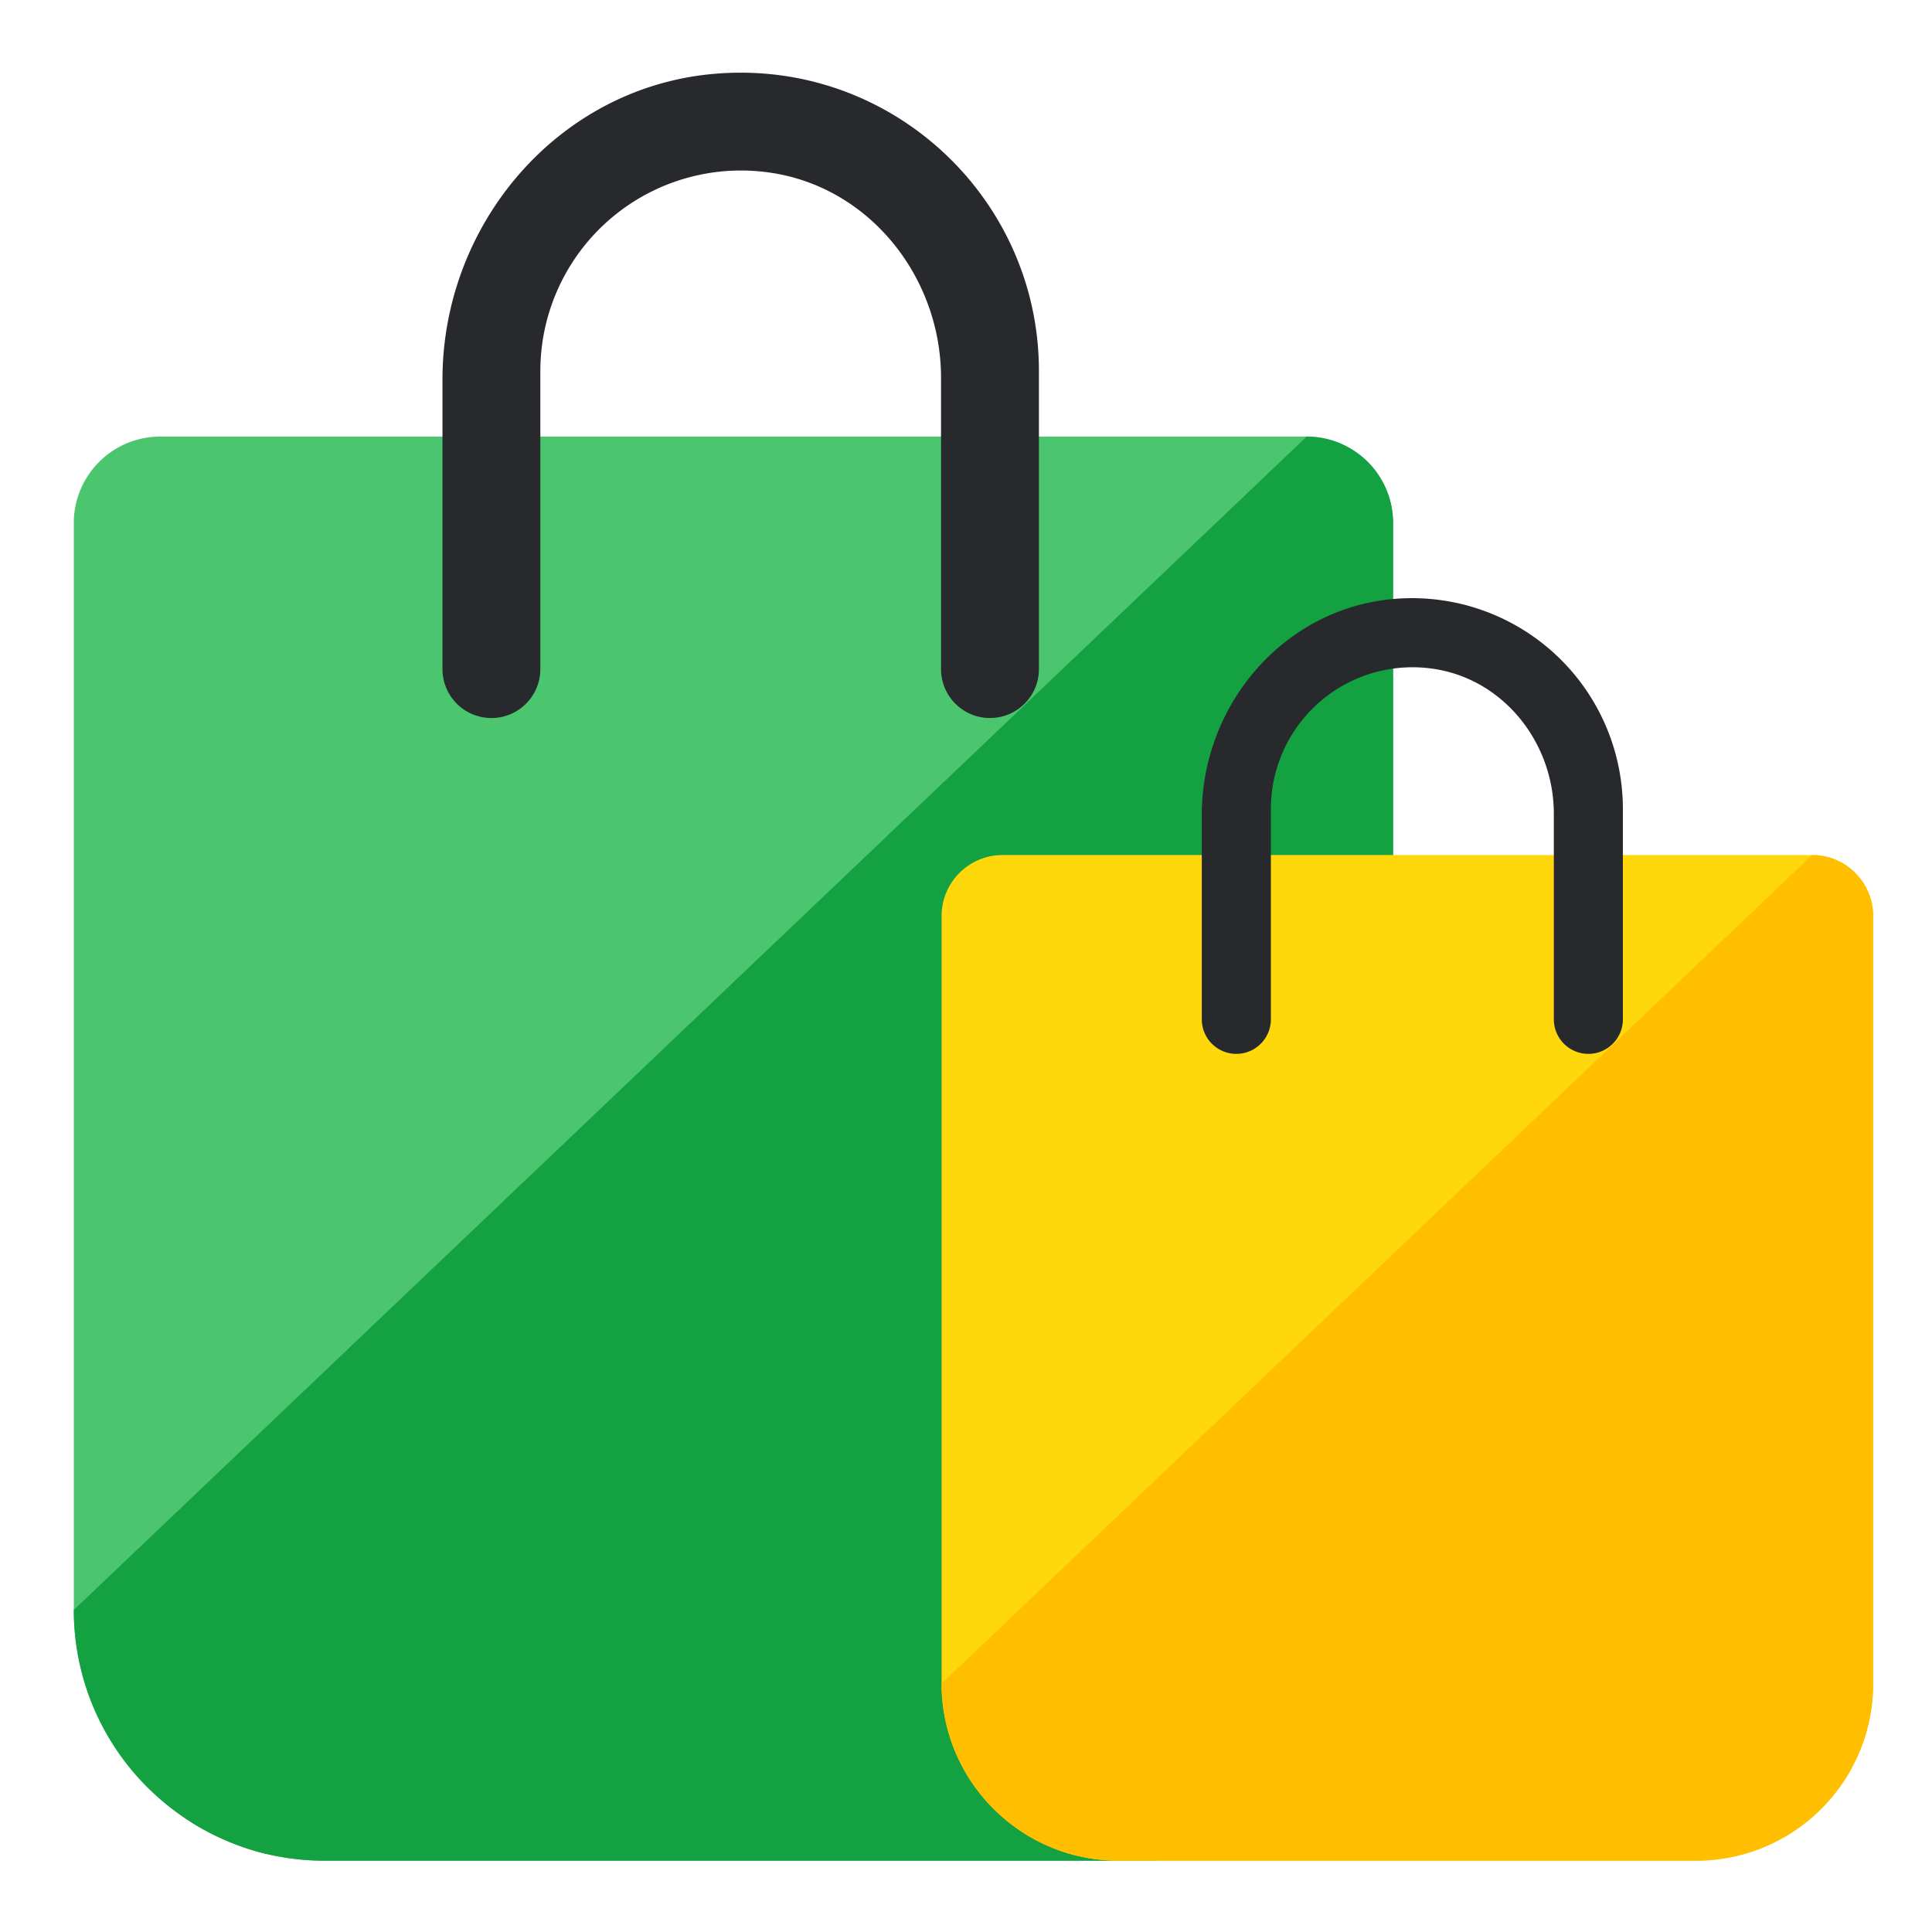
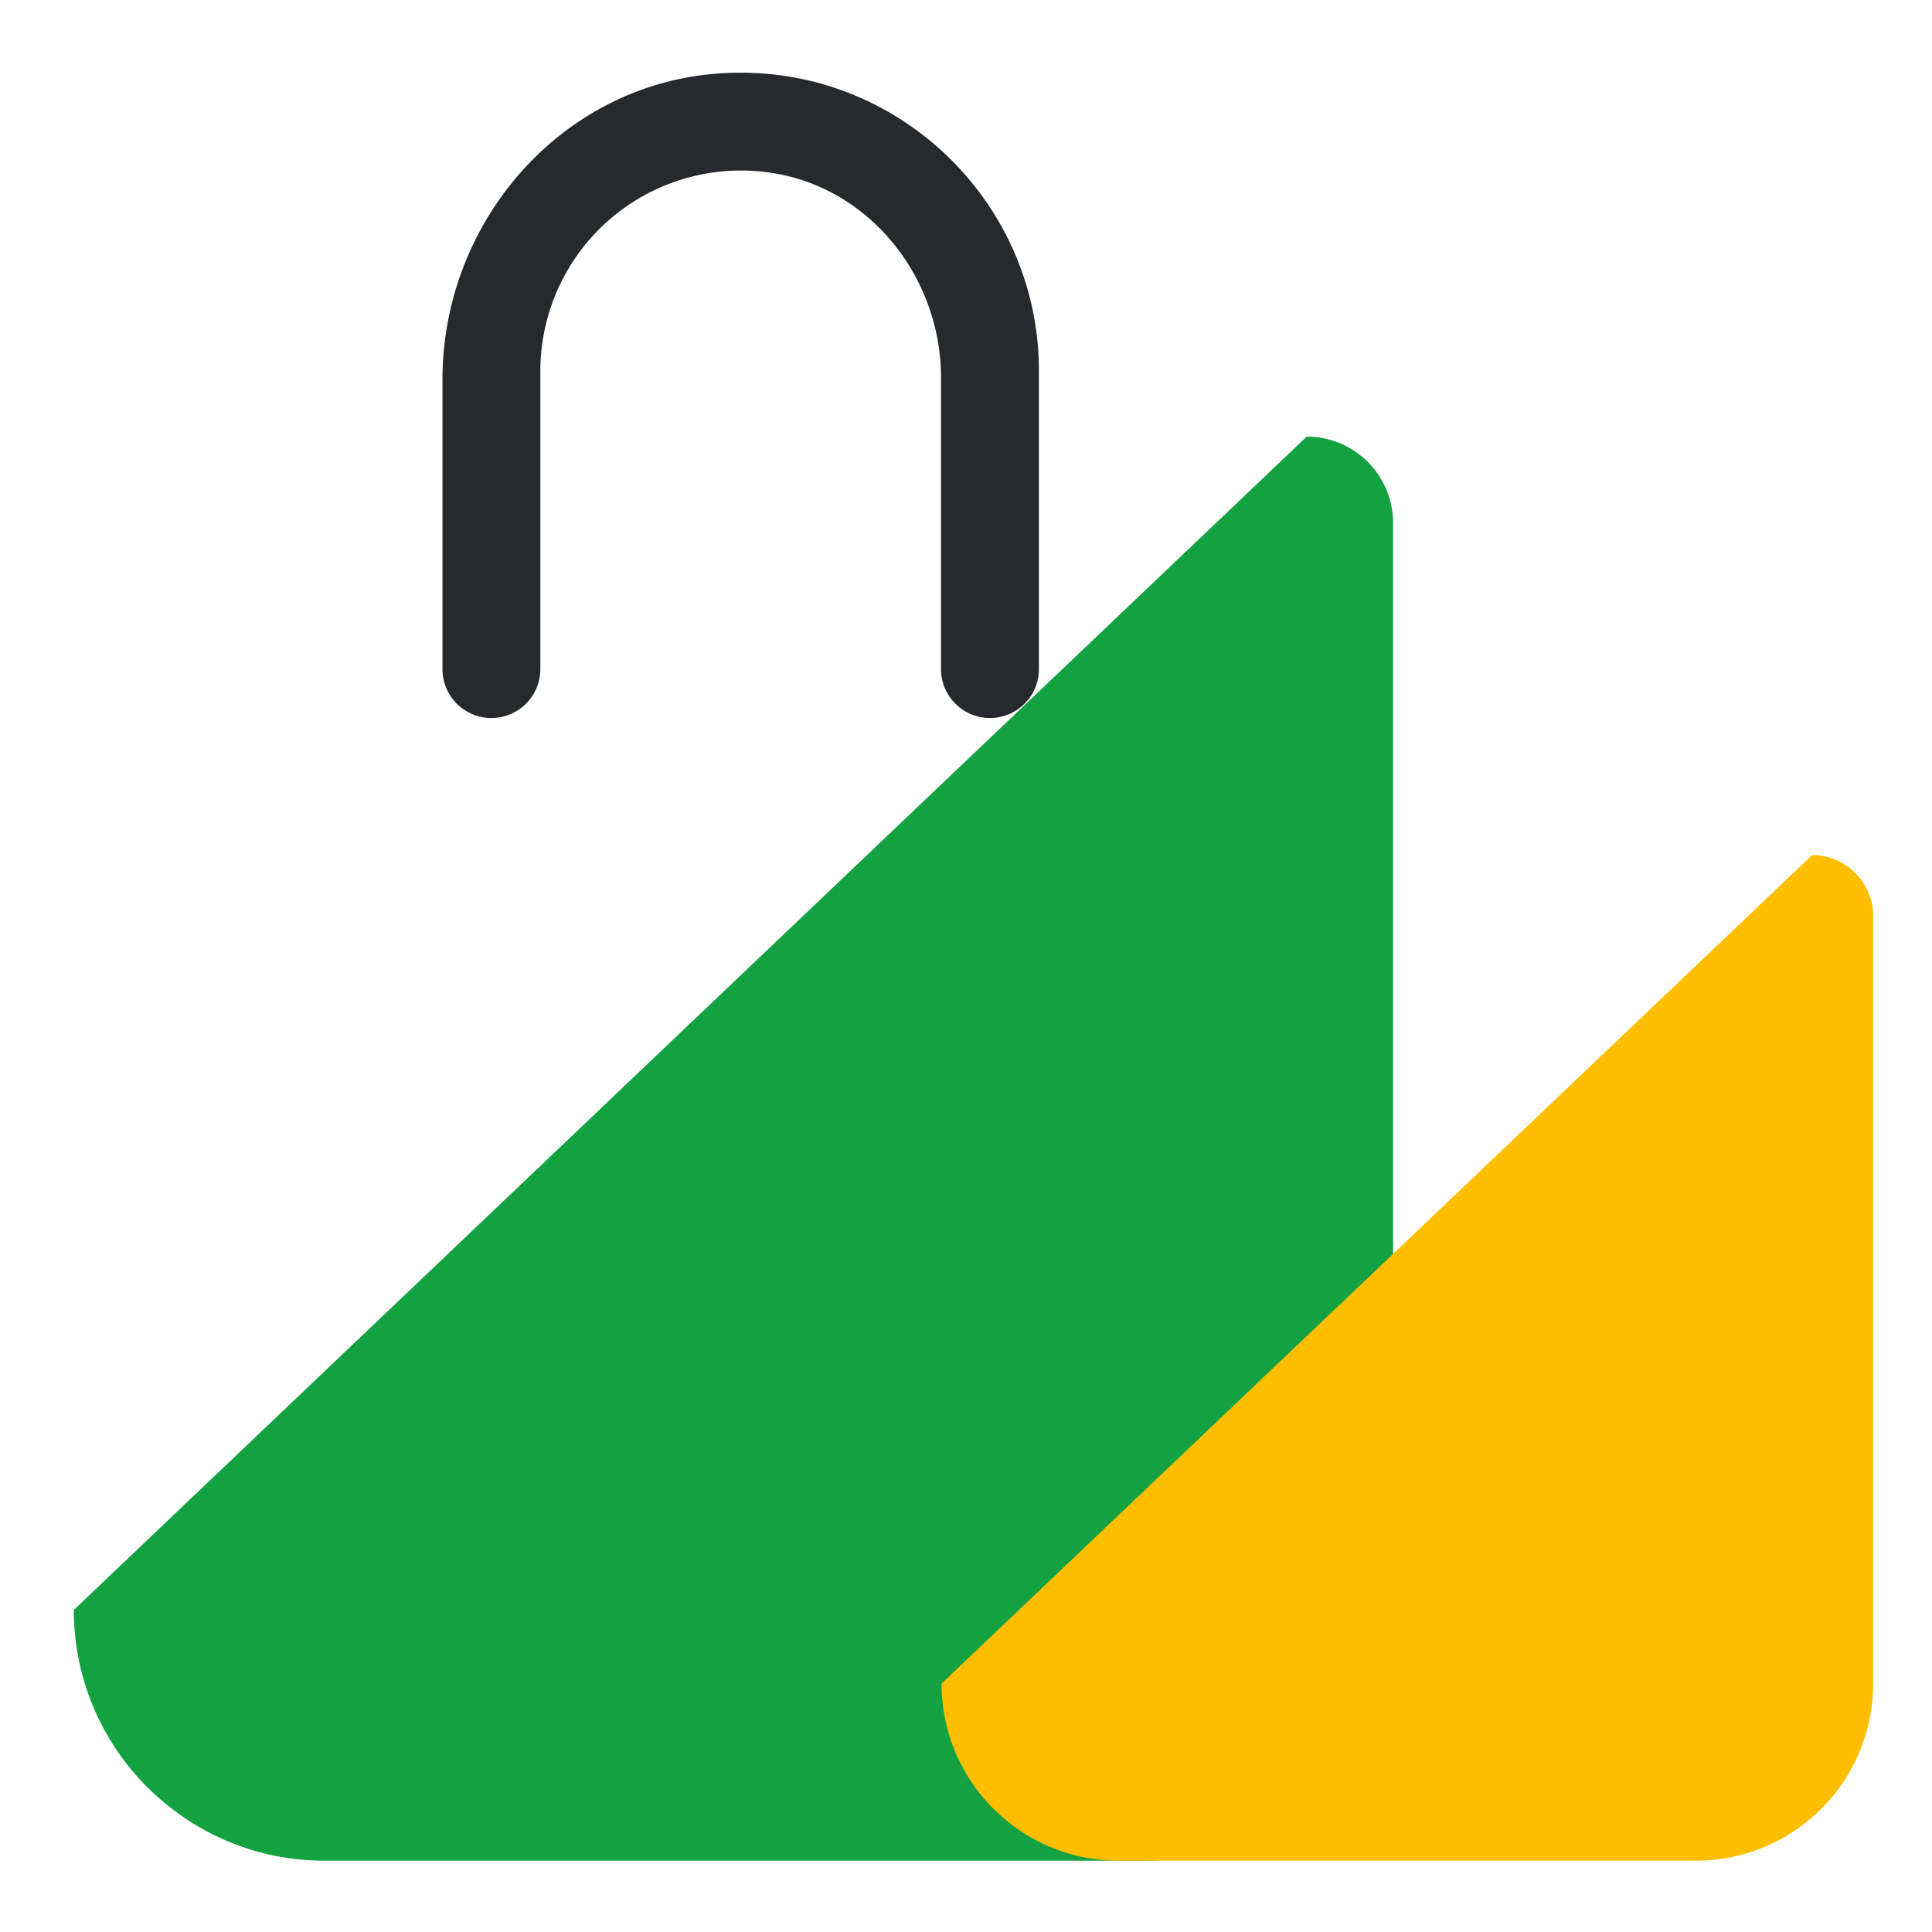
<svg xmlns="http://www.w3.org/2000/svg" width="50" height="50" fill="none">
-   <path d="M36.053 13.534v28.13a6.49 6.49 0 0 1-6.49 6.491H8.4c-.557 0-1.1-.072-1.62-.202a6.44 6.44 0 0 1-2.504-1.281 6.476 6.476 0 0 1-2.366-5.007v-28.13c0-1.23.999-2.236 2.236-2.236h29.672a2.237 2.237 0 0 1 2.235 2.235Z" fill="#4CC66E" />
  <path d="M36.053 13.534v28.13a6.49 6.49 0 0 1-6.49 6.491H8.4c-.557 0-1.1-.072-1.62-.202a6.68 6.68 0 0 1-1.744-.738 7.193 7.193 0 0 1-.76-.543 6.476 6.476 0 0 1-2.366-5.007l31.908-30.366a2.237 2.237 0 0 1 2.235 2.235Z" fill="#14A142" />
  <path d="M25.62 18.582c-.699 0-1.266-.567-1.266-1.266V9.779c0-2.635-1.889-4.986-4.503-5.322a5.192 5.192 0 0 0-5.867 5.141v7.718a1.266 1.266 0 0 1-2.533 0V9.824c0-4.016 2.975-7.532 6.974-7.908 4.588-.432 8.462 3.182 8.462 7.682v7.718c0 .7-.567 1.266-1.267 1.266Z" fill="#27292C" />
-   <path d="M48.477 23.707v19.864a4.582 4.582 0 0 1-4.583 4.583H28.95a4.543 4.543 0 0 1-2.912-1.047 4.573 4.573 0 0 1-1.67-3.536V23.708a1.58 1.58 0 0 1 1.578-1.58h20.952c.874 0 1.579.711 1.579 1.58Z" fill="#FFD80C" />
  <path d="M48.477 23.707v19.864a4.582 4.582 0 0 1-4.583 4.583H28.95c-.393 0-.777-.05-1.145-.143a4.715 4.715 0 0 1-1.23-.52 5.096 5.096 0 0 1-.537-.384 4.573 4.573 0 0 1-1.67-3.536l22.53-21.442c.874 0 1.579.71 1.579 1.578Z" fill="#FFBE00" />
-   <path d="M41.107 27.274a.894.894 0 0 1-.894-.894v-5.322c0-1.86-1.334-3.521-3.18-3.758a3.666 3.666 0 0 0-4.143 3.63v5.45a.894.894 0 0 1-1.788 0v-5.29c0-2.837 2.1-5.32 4.924-5.585A5.456 5.456 0 0 1 42 20.93v5.45c0 .493-.4.894-.894.894Z" fill="#27292C" />
</svg>